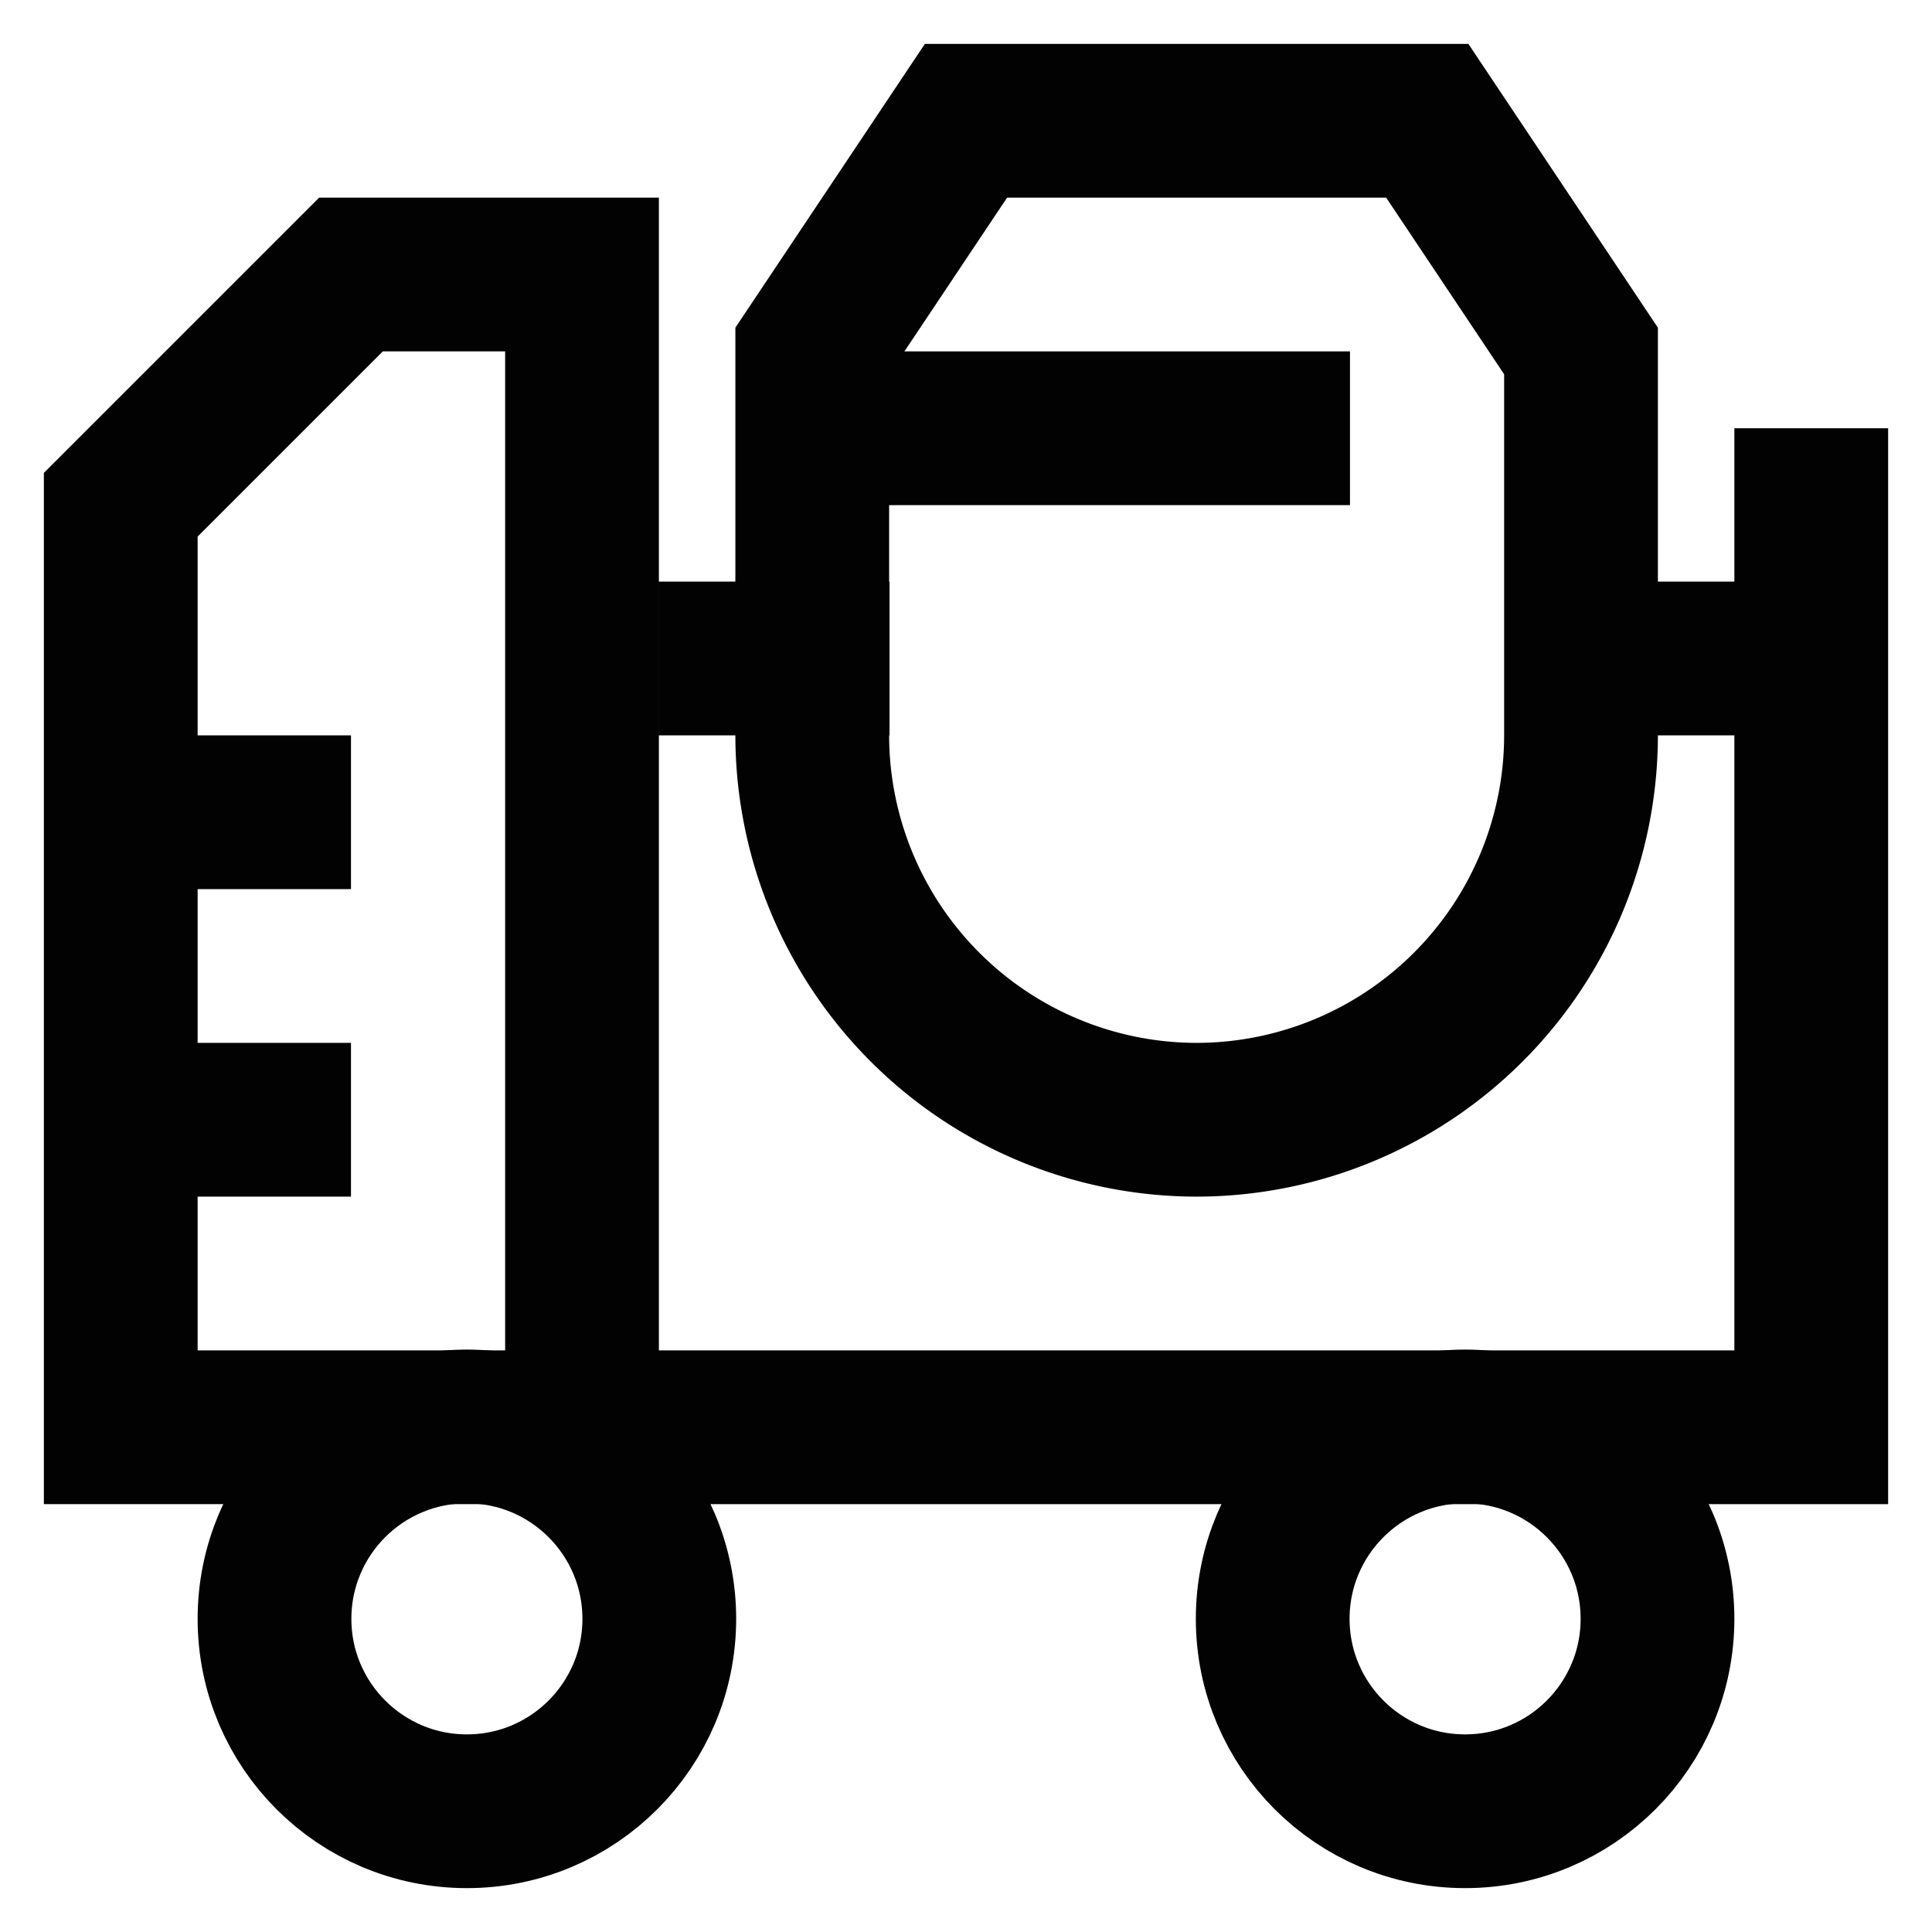
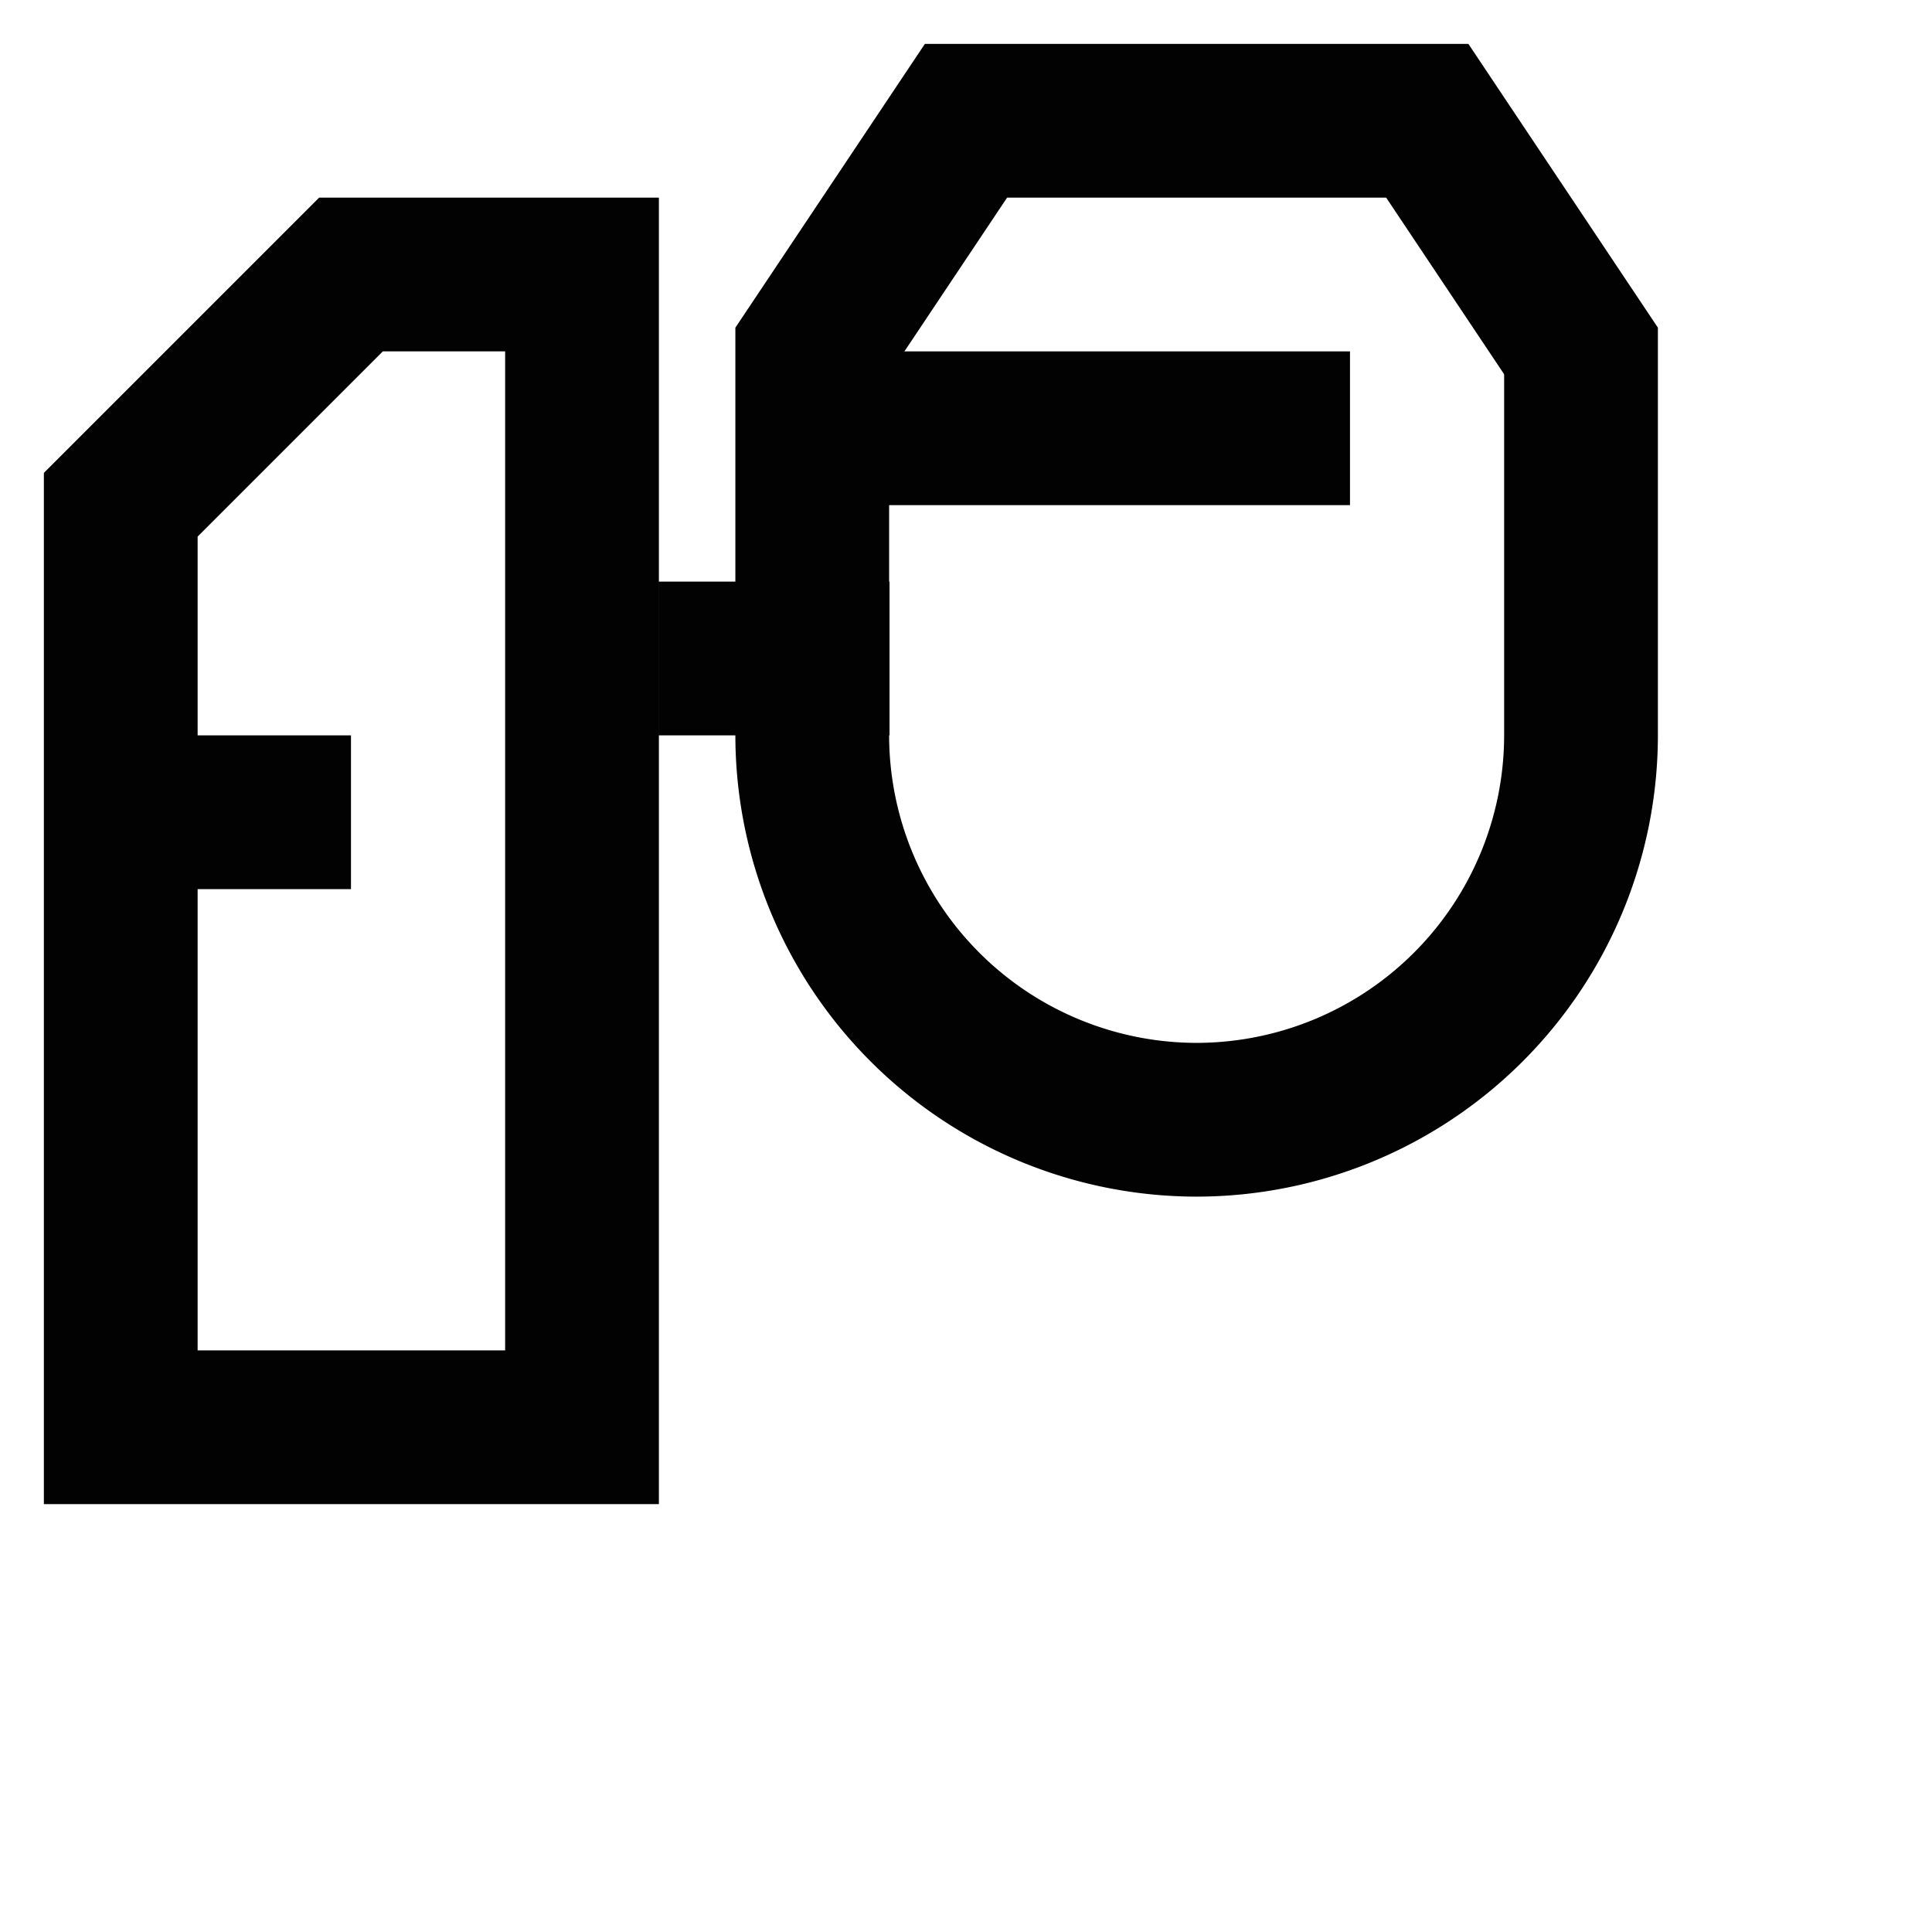
<svg xmlns="http://www.w3.org/2000/svg" width="800px" height="800px" viewBox="0 0 24 24" id="Layer_1" data-name="Layer 1">
  <defs>
    <style>.cls-1{fill:none;stroke:#020202;stroke-miterlimit:10;stroke-width:1.91px;}</style>
  </defs>
  <path class="cls-1" d="M7.23,17.73H1.5V6.27L4.36,3.41H7.23Z" />
  <line class="cls-1" x1="4.36" y1="10.09" x2="1.5" y2="10.09" />
-   <line class="cls-1" x1="4.36" y1="13.91" x2="1.5" y2="13.91" />
-   <polyline class="cls-1" points="22.5 5.32 22.5 17.73 7.23 17.73" />
-   <circle class="cls-1" cx="5.8" cy="20.11" r="2.39" />
-   <circle class="cls-1" cx="18.2" cy="20.11" r="2.39" />
  <path class="cls-1" d="M14.86,13.91h0a4.78,4.78,0,0,1-4.77-4.77V4.36L12,1.5h5.73l1.91,2.86V9.14A4.78,4.78,0,0,1,14.86,13.91Z" />
-   <line class="cls-1" x1="22.5" y1="8.18" x2="19.64" y2="8.18" />
  <line class="cls-1" x1="11.05" y1="8.18" x2="8.18" y2="8.18" />
  <line class="cls-1" x1="10.09" y1="5.32" x2="16.77" y2="5.32" />
</svg>